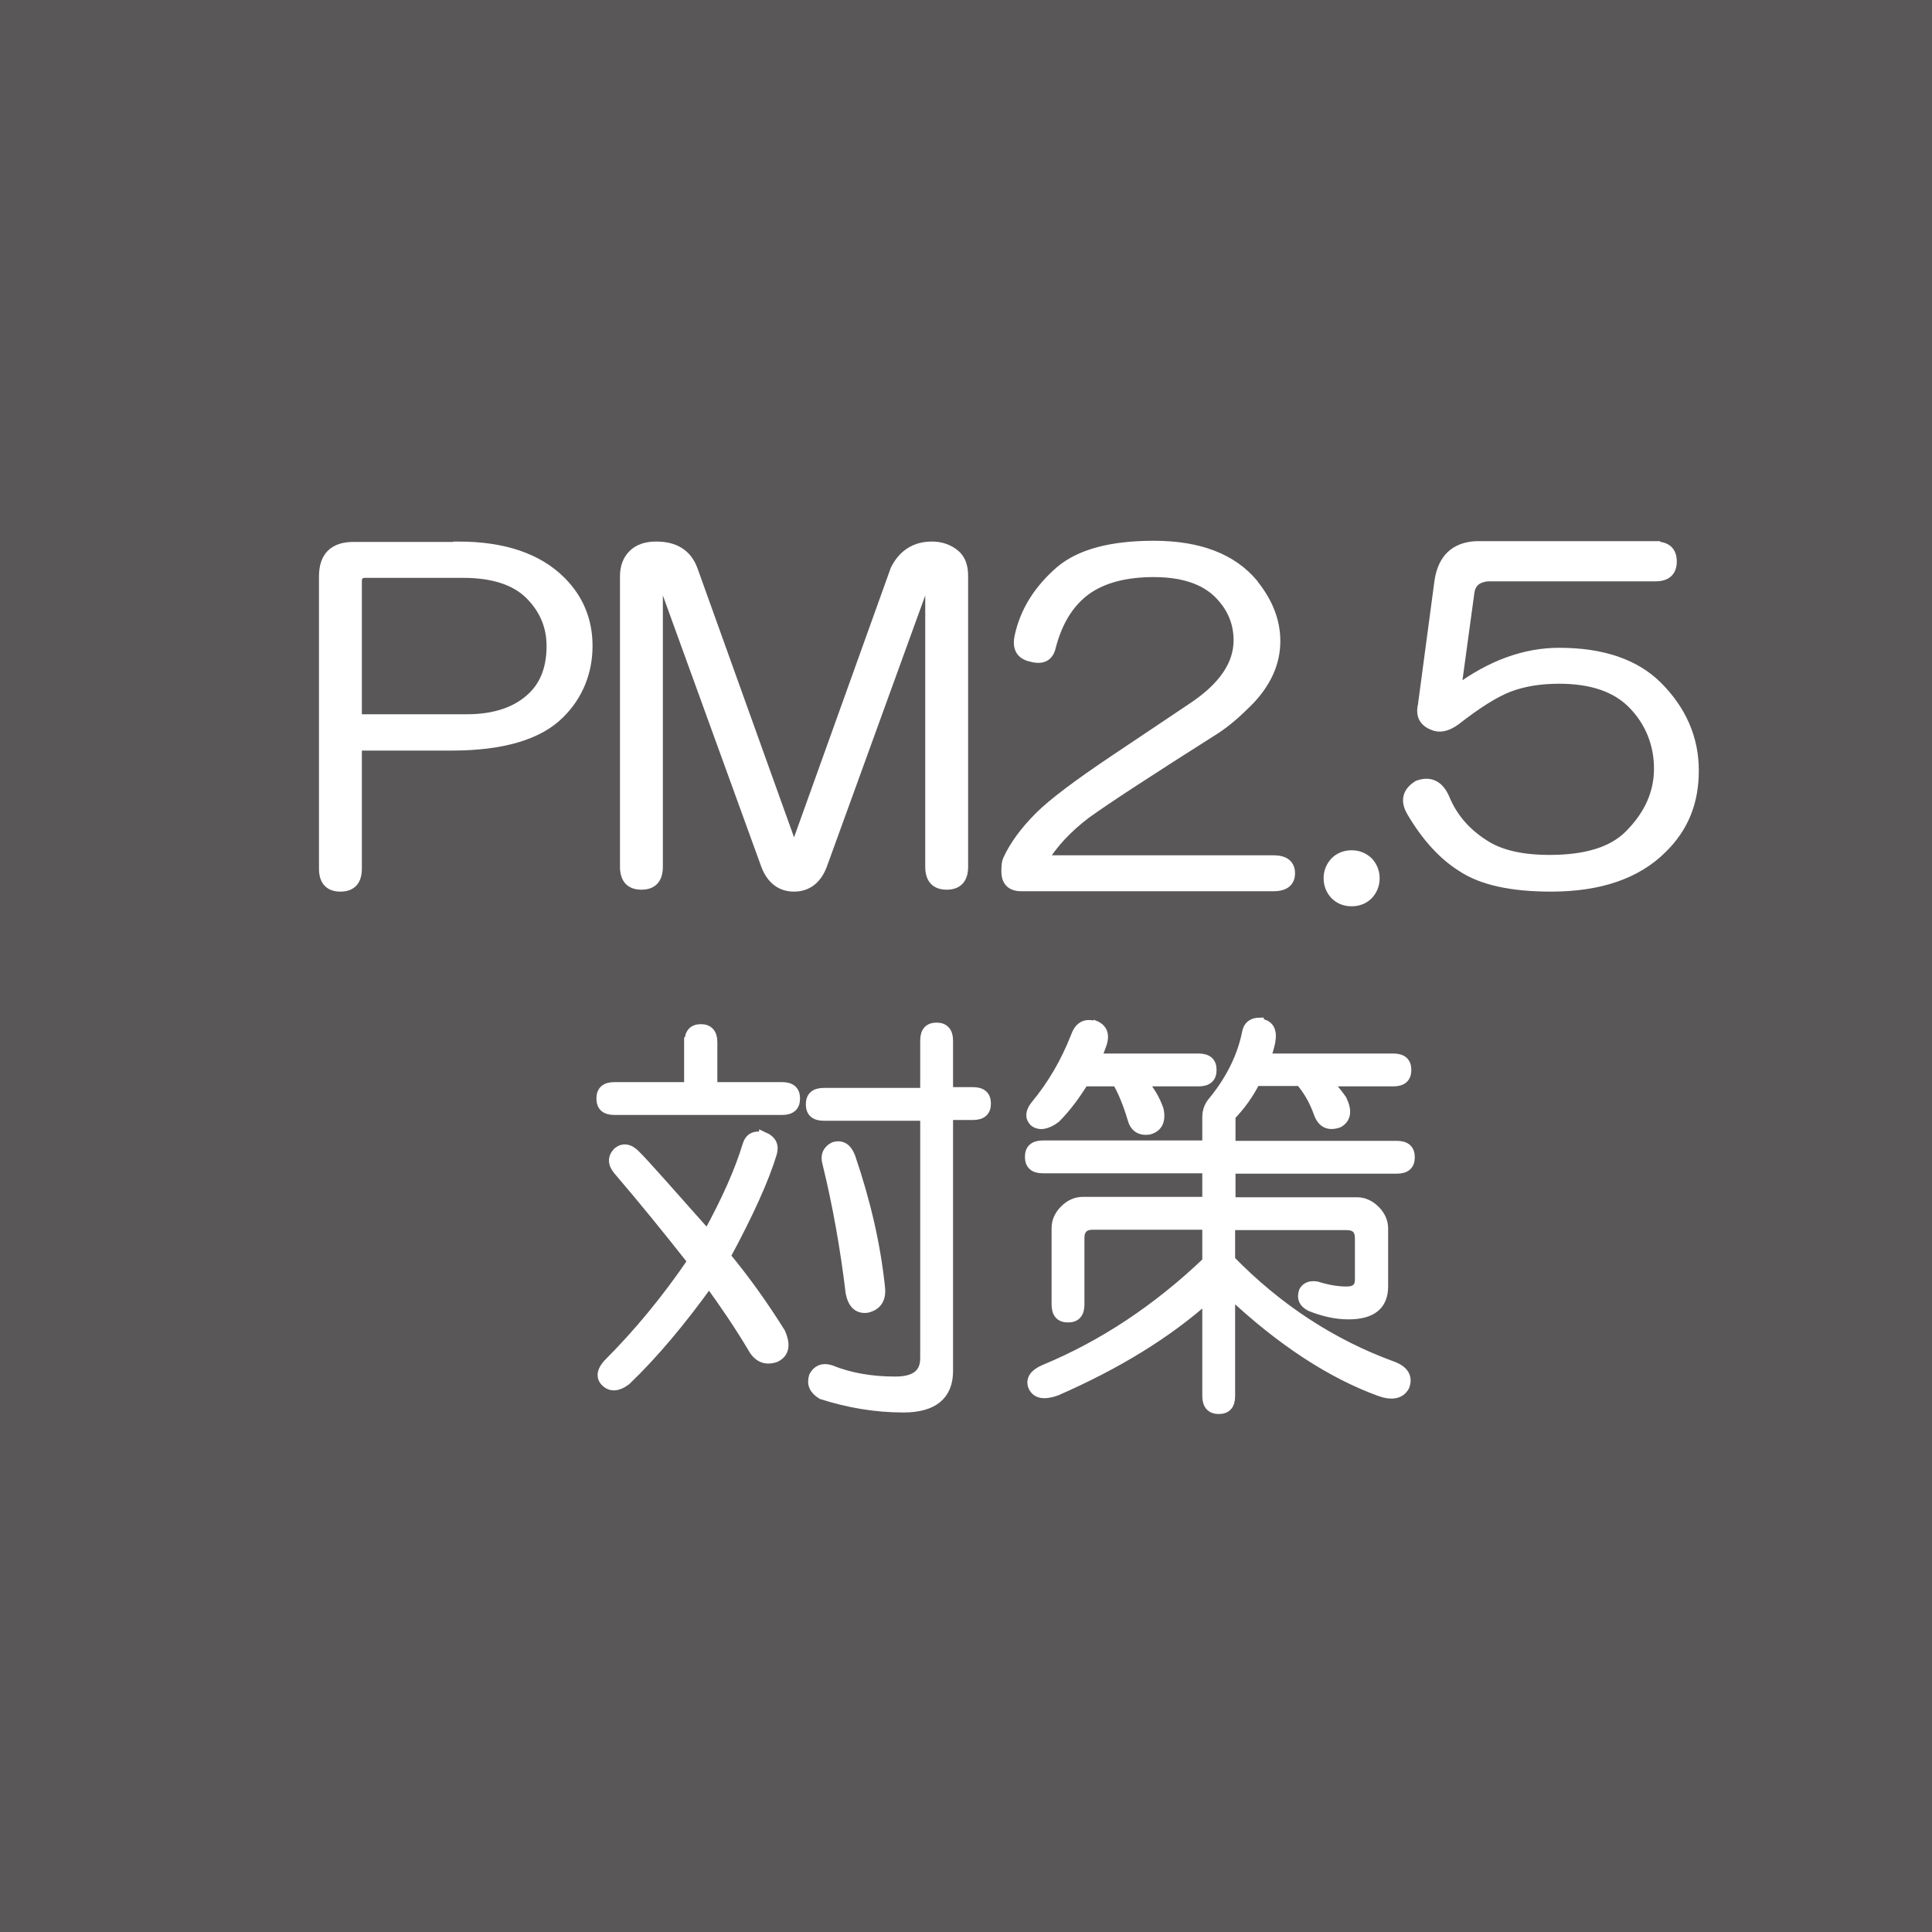
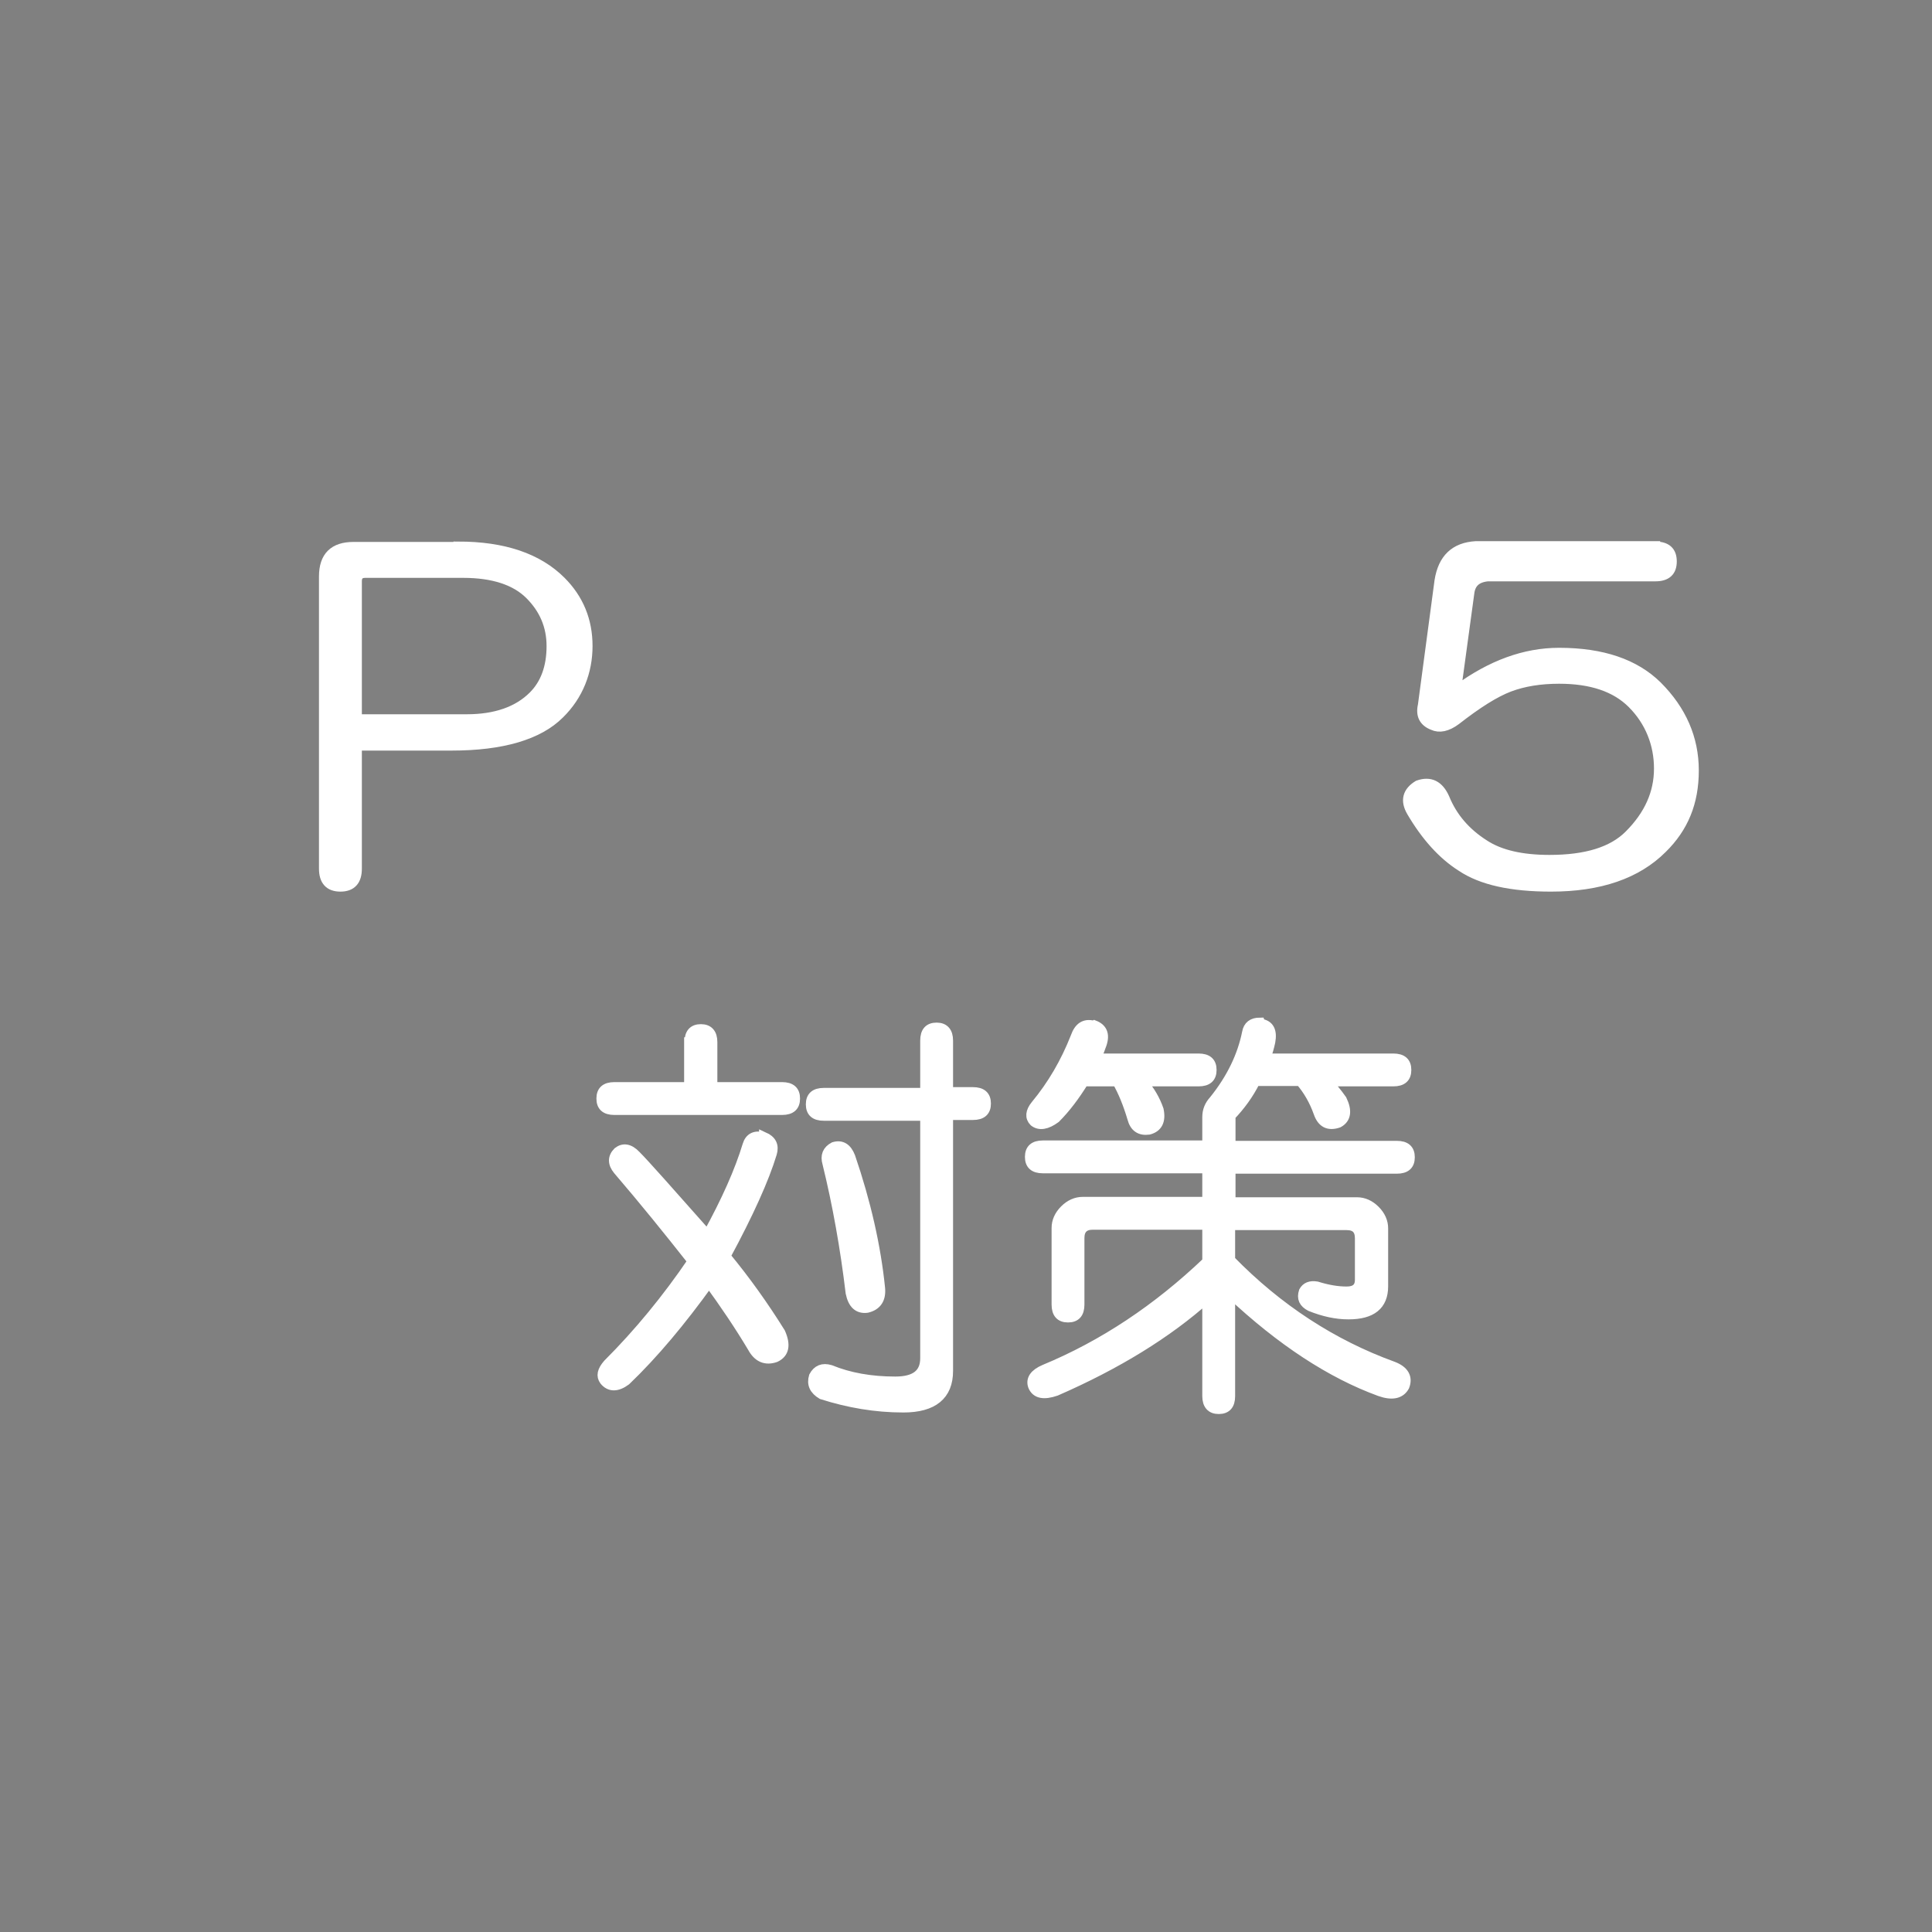
<svg xmlns="http://www.w3.org/2000/svg" id="_レイヤー_1" data-name="レイヤー 1" viewBox="0 0 50 50">
  <rect x="0" y="0" width="50" height="50" fill="#808080" stroke="none" />
  <defs>
    <style>
      .cls-1 {
        fill: #fff;
        stroke: #fff;
        stroke-width: .25px;
      }

      .cls-2 {
        fill: #595757;
      }
    </style>
  </defs>
-   <path class="cls-2" d="M50,0V50H0V0H50s0,0,0,0Z" />
  <g>
    <path class="cls-1" d="M11.86,14.14c1.17,0,2.06,.3,2.66,.9,.46,.46,.69,1.02,.69,1.68s-.24,1.28-.73,1.76c-.54,.54-1.48,.82-2.79,.82h-2.45v3.18c0,.31-.14,.47-.43,.47s-.43-.16-.43-.47v-7.56c0-.52,.26-.77,.77-.77h2.71Zm-2.41,.69c-.14,0-.21,.07-.21,.21v3.57h2.84c.74,0,1.32-.2,1.72-.6,.31-.31,.47-.74,.47-1.29,0-.52-.19-.96-.56-1.33-.37-.37-.95-.56-1.72-.56h-2.54Z" />
-     <path class="cls-1" d="M16.98,14.14c.49,0,.8,.2,.95,.6l2.62,7.3,2.62-7.3c.2-.4,.52-.6,.95-.6,.23,0,.43,.07,.6,.21,.14,.12,.21,.3,.21,.56v7.52c0,.31-.14,.47-.43,.47s-.43-.16-.43-.47v-7.73l-2.79,7.69c-.14,.37-.39,.56-.73,.56s-.59-.19-.73-.56l-2.79-7.69v7.73c0,.31-.14,.47-.43,.47s-.43-.16-.43-.47v-7.52c0-.23,.07-.42,.21-.56,.14-.14,.34-.21,.6-.21Z" />
-     <path class="cls-1" d="M32.45,15.13c.37,.46,.56,.95,.56,1.46,0,.57-.24,1.1-.73,1.59-.29,.29-.56,.52-.82,.69-1.72,1.09-2.84,1.82-3.35,2.19-.49,.37-.86,.77-1.12,1.2h5.97c.29,0,.43,.12,.43,.34s-.14,.34-.43,.34h-6.53c-.26,0-.39-.13-.39-.39,0-.14,.01-.24,.04-.3,.17-.37,.44-.74,.82-1.12,.34-.34,.99-.83,1.93-1.46l2.06-1.38c.77-.52,1.16-1.09,1.16-1.72,0-.4-.13-.76-.39-1.07-.37-.46-.97-.69-1.8-.69-.75,0-1.33,.16-1.76,.47-.43,.32-.73,.8-.9,1.46-.06,.26-.23,.34-.52,.26-.26-.06-.36-.23-.3-.52,.14-.66,.5-1.23,1.07-1.72,.52-.43,1.32-.64,2.41-.64,1.17,0,2.03,.33,2.58,.99Z" />
-     <path class="cls-1" d="M35.58,22.73c0,.17-.06,.31-.17,.43-.11,.11-.26,.17-.43,.17s-.32-.06-.43-.17c-.11-.12-.17-.26-.17-.43s.06-.31,.17-.43c.11-.11,.26-.17,.43-.17s.31,.06,.43,.17c.11,.12,.17,.26,.17,.43Z" />
    <path class="cls-1" d="M42.84,14.14c.29,0,.43,.13,.43,.39s-.14,.39-.43,.39h-4.34c-.29,.03-.44,.17-.47,.43l-.34,2.49h.04c.86-.63,1.73-.95,2.62-.95,1.12,0,1.96,.29,2.54,.86,.63,.63,.95,1.36,.95,2.19s-.27,1.48-.82,2.02c-.66,.66-1.62,.99-2.88,.99-1.03,0-1.8-.17-2.32-.52-.49-.31-.92-.79-1.29-1.42-.17-.29-.11-.52,.17-.69,.31-.11,.54,0,.69,.34,.2,.49,.54,.89,1.03,1.2,.4,.26,.96,.39,1.68,.39,.95,0,1.63-.21,2.06-.64,.52-.52,.77-1.09,.77-1.72s-.23-1.22-.69-1.68c-.43-.43-1.06-.64-1.89-.64-.49,0-.92,.07-1.29,.21-.37,.14-.83,.43-1.38,.86-.23,.17-.43,.21-.6,.13-.23-.09-.32-.26-.26-.52l.43-3.22c.09-.57,.4-.87,.95-.9h4.64Z" />
    <path class="cls-1" d="M17.84,26.97c0-.23,.1-.34,.3-.34s.3,.12,.3,.34v1.16h1.8c.23,0,.34,.1,.34,.3s-.11,.3-.34,.3h-4.34c-.23,0-.34-.1-.34-.3s.11-.3,.34-.3h1.93v-1.16Zm1.93,2.45c.2,.09,.27,.23,.21,.43-.2,.66-.6,1.55-1.2,2.66,.52,.63,.99,1.29,1.42,1.98,.14,.32,.1,.53-.13,.64-.26,.09-.46,0-.6-.26-.34-.57-.72-1.13-1.12-1.68-.72,1-1.43,1.85-2.15,2.54-.23,.17-.42,.17-.56,0-.09-.12-.06-.26,.09-.43,.8-.8,1.53-1.69,2.19-2.66-.63-.8-1.27-1.59-1.93-2.36-.14-.17-.14-.33,0-.47,.14-.11,.3-.09,.47,.09,.23,.23,.84,.92,1.85,2.06,.49-.89,.83-1.66,1.03-2.32,.06-.2,.2-.27,.43-.21Zm4.17-2.49c0-.23,.1-.34,.3-.34s.3,.12,.3,.34v1.33h.64c.23,0,.34,.1,.34,.3s-.11,.3-.34,.3h-.64v6.62c0,.63-.39,.95-1.16,.95-.72,0-1.42-.12-2.11-.34-.2-.12-.27-.27-.21-.47,.09-.17,.23-.23,.43-.17,.49,.2,1.05,.3,1.68,.3,.52,0,.77-.2,.77-.6v-6.27h-2.62c-.23,0-.34-.1-.34-.3s.11-.3,.34-.3h2.62v-1.33Zm-2.36,2.75c.2-.06,.34,.03,.43,.26,.4,1.17,.66,2.31,.77,3.39,.03,.29-.09,.46-.34,.52-.23,.03-.37-.1-.43-.39-.14-1.17-.34-2.29-.6-3.35-.06-.2,0-.34,.17-.43Z" />
    <path class="cls-1" d="M32.62,26.49c.23,.03,.31,.19,.26,.47-.03,.14-.07,.29-.13,.43h3.31c.23,0,.34,.1,.34,.3s-.11,.3-.34,.3h-1.72c.14,.14,.27,.3,.39,.47,.14,.29,.11,.49-.09,.6-.26,.09-.43,0-.52-.26-.11-.31-.27-.59-.47-.82h-1.16c-.17,.34-.39,.64-.64,.9v.77h4.3c.23,0,.34,.1,.34,.3s-.11,.3-.34,.3h-4.3v.86h3.27c.17,0,.33,.07,.47,.21,.14,.14,.21,.3,.21,.47v1.5c0,.49-.3,.73-.9,.73-.32,0-.64-.07-.99-.21-.17-.09-.23-.21-.17-.39,.06-.11,.17-.16,.34-.13,.29,.09,.54,.13,.77,.13s.34-.1,.34-.3v-1.07c0-.23-.11-.34-.34-.34h-3.01v.9c1.23,1.26,2.64,2.18,4.21,2.75,.29,.11,.39,.29,.3,.52-.11,.2-.33,.24-.64,.13-1.26-.46-2.55-1.3-3.87-2.54v2.66c0,.23-.1,.34-.3,.34s-.3-.12-.3-.34v-2.54c-1.03,.92-2.33,1.72-3.91,2.41-.32,.11-.52,.07-.6-.13-.06-.17,.04-.32,.3-.43,1.52-.63,2.92-1.56,4.21-2.79v-.95h-2.96c-.23,0-.34,.12-.34,.34v1.72c0,.23-.1,.34-.3,.34s-.3-.11-.3-.34v-1.98c0-.17,.07-.33,.21-.47,.14-.14,.3-.21,.47-.21h3.22v-.86h-4.25c-.23,0-.34-.1-.34-.3s.11-.3,.34-.3h4.25v-.73c0-.17,.06-.31,.17-.43,.46-.57,.74-1.16,.86-1.76,.03-.17,.14-.26,.34-.26Zm-4.3,.04c.23,.09,.29,.27,.17,.56-.03,.09-.07,.19-.13,.3h2.66c.23,0,.34,.1,.34,.3s-.11,.3-.34,.3h-1.46c.2,.23,.34,.47,.43,.73,.06,.29-.03,.46-.26,.52-.23,.03-.37-.07-.43-.3-.11-.37-.24-.69-.39-.95h-.86c-.23,.37-.47,.69-.73,.95-.23,.17-.42,.2-.56,.09-.11-.11-.1-.26,.04-.43,.43-.52,.77-1.1,1.03-1.76,.09-.26,.24-.36,.47-.3Z" />
  </g>
</svg>